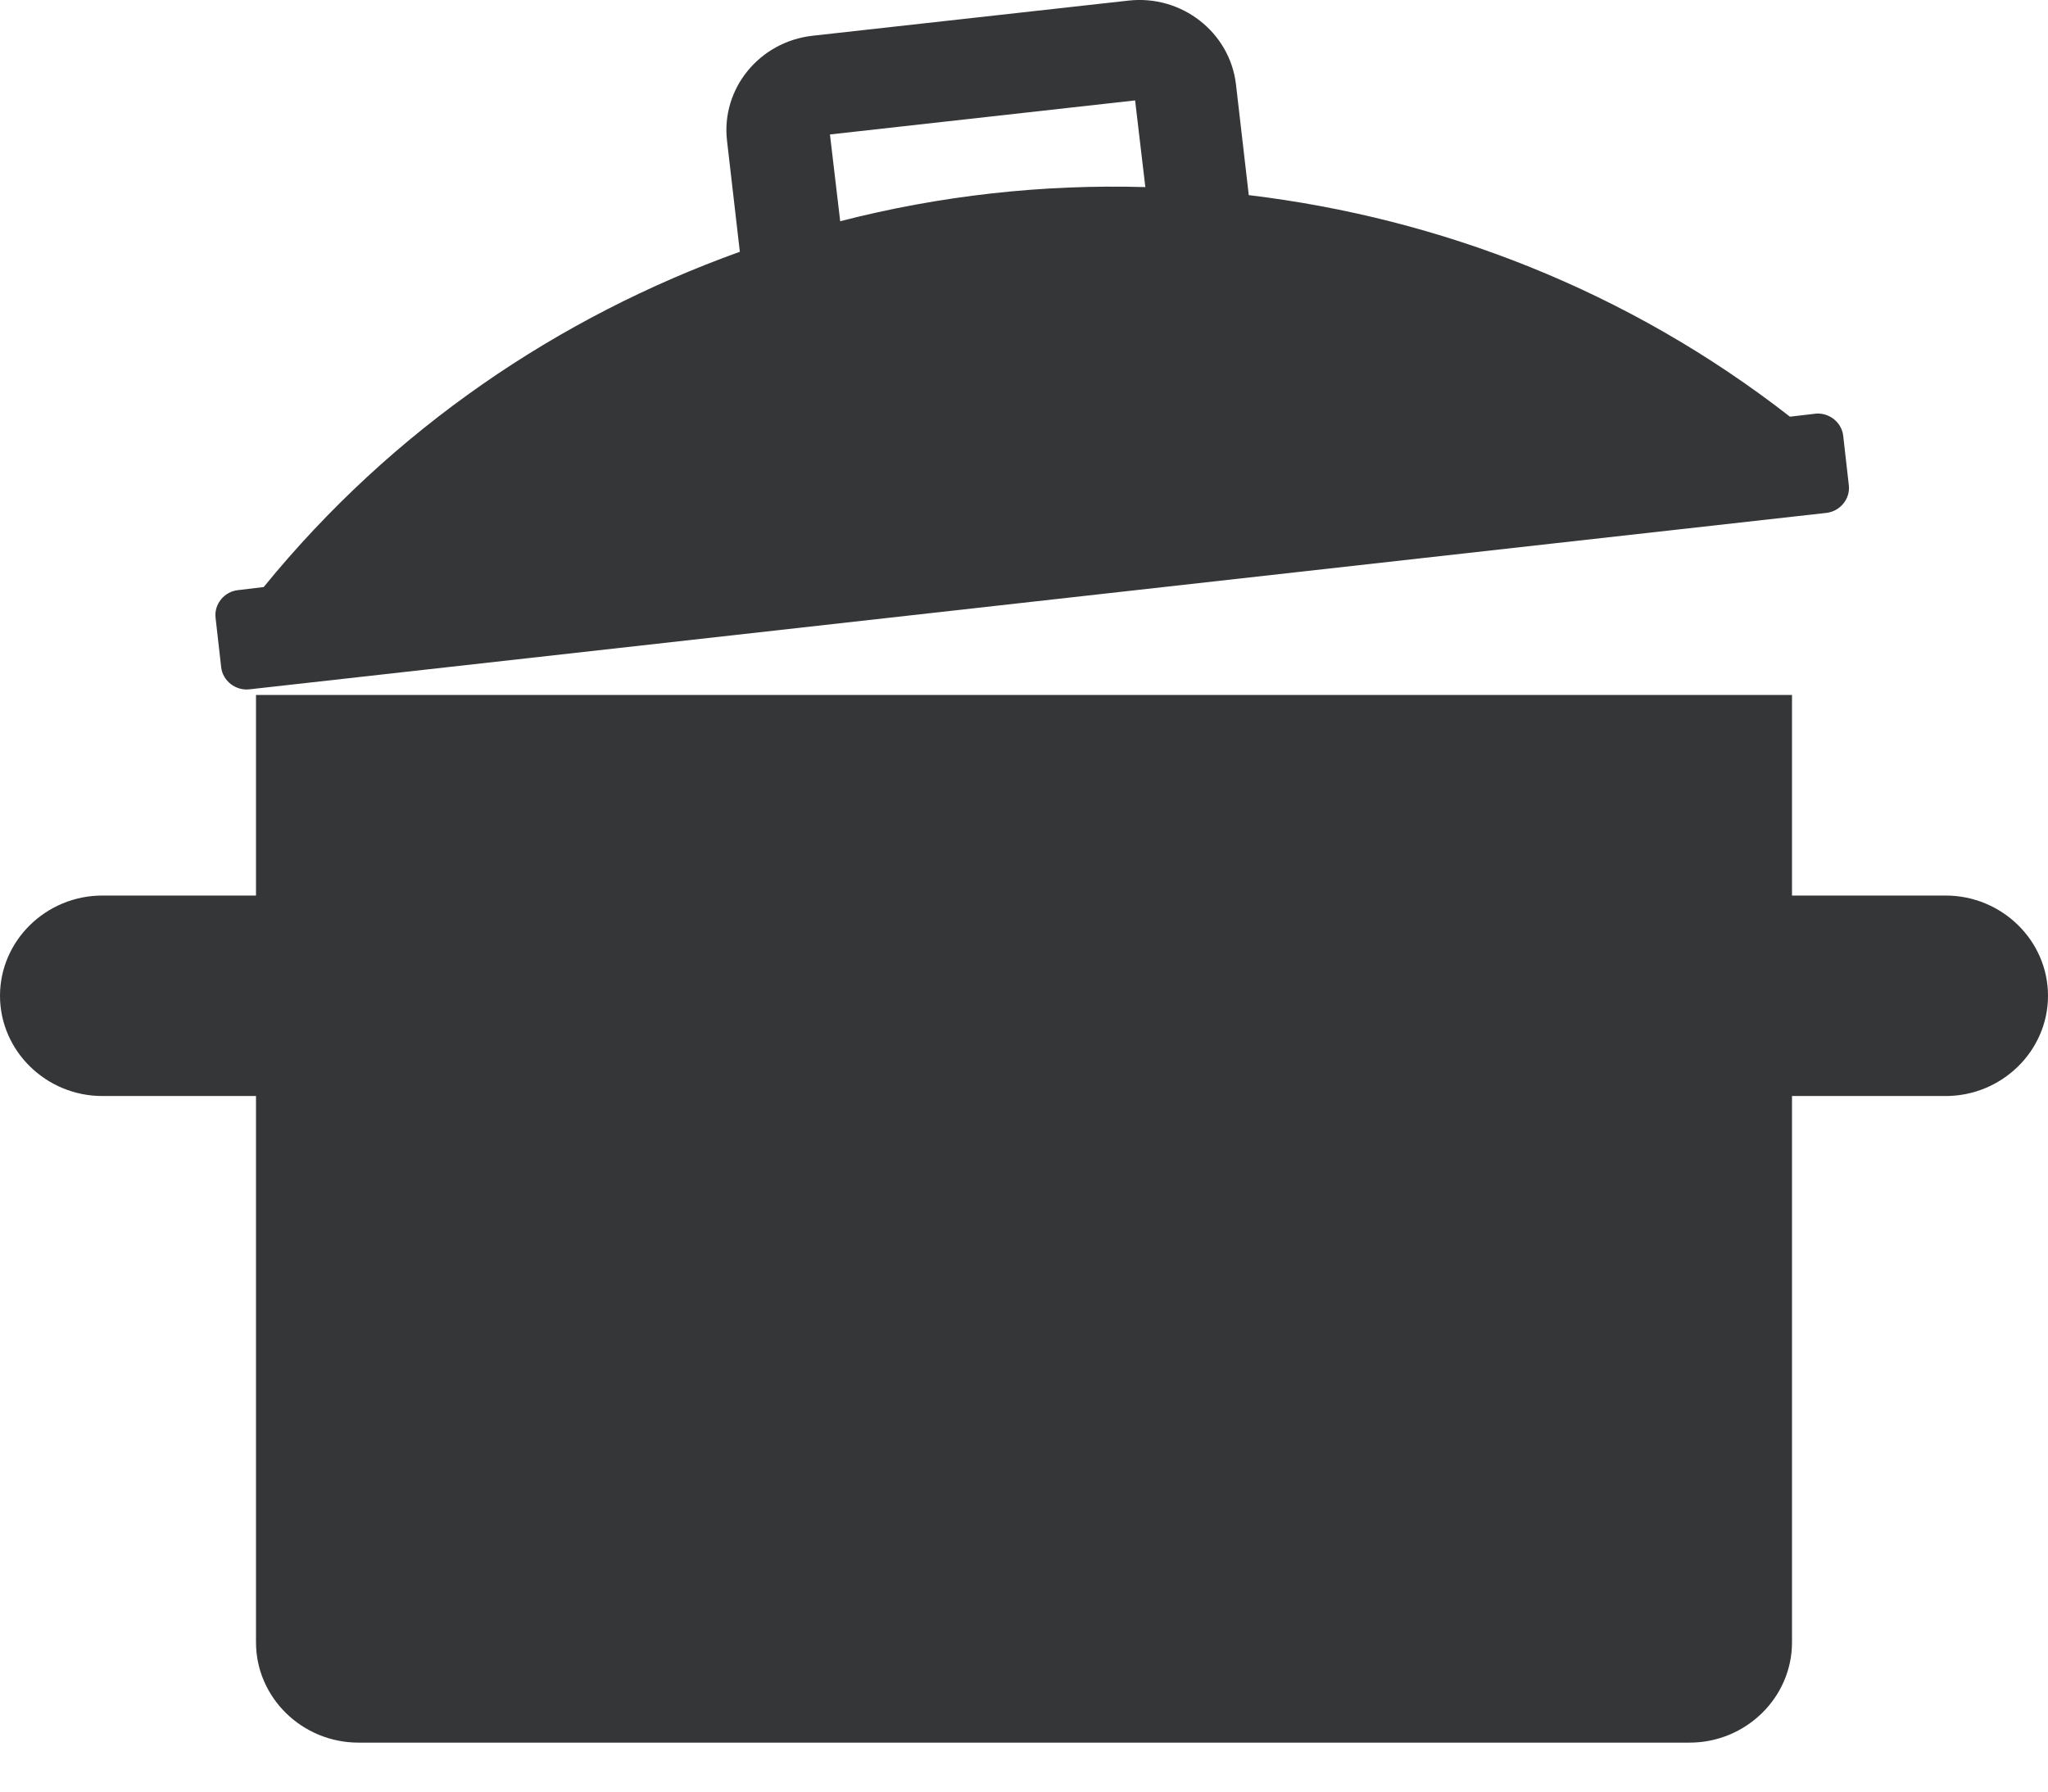
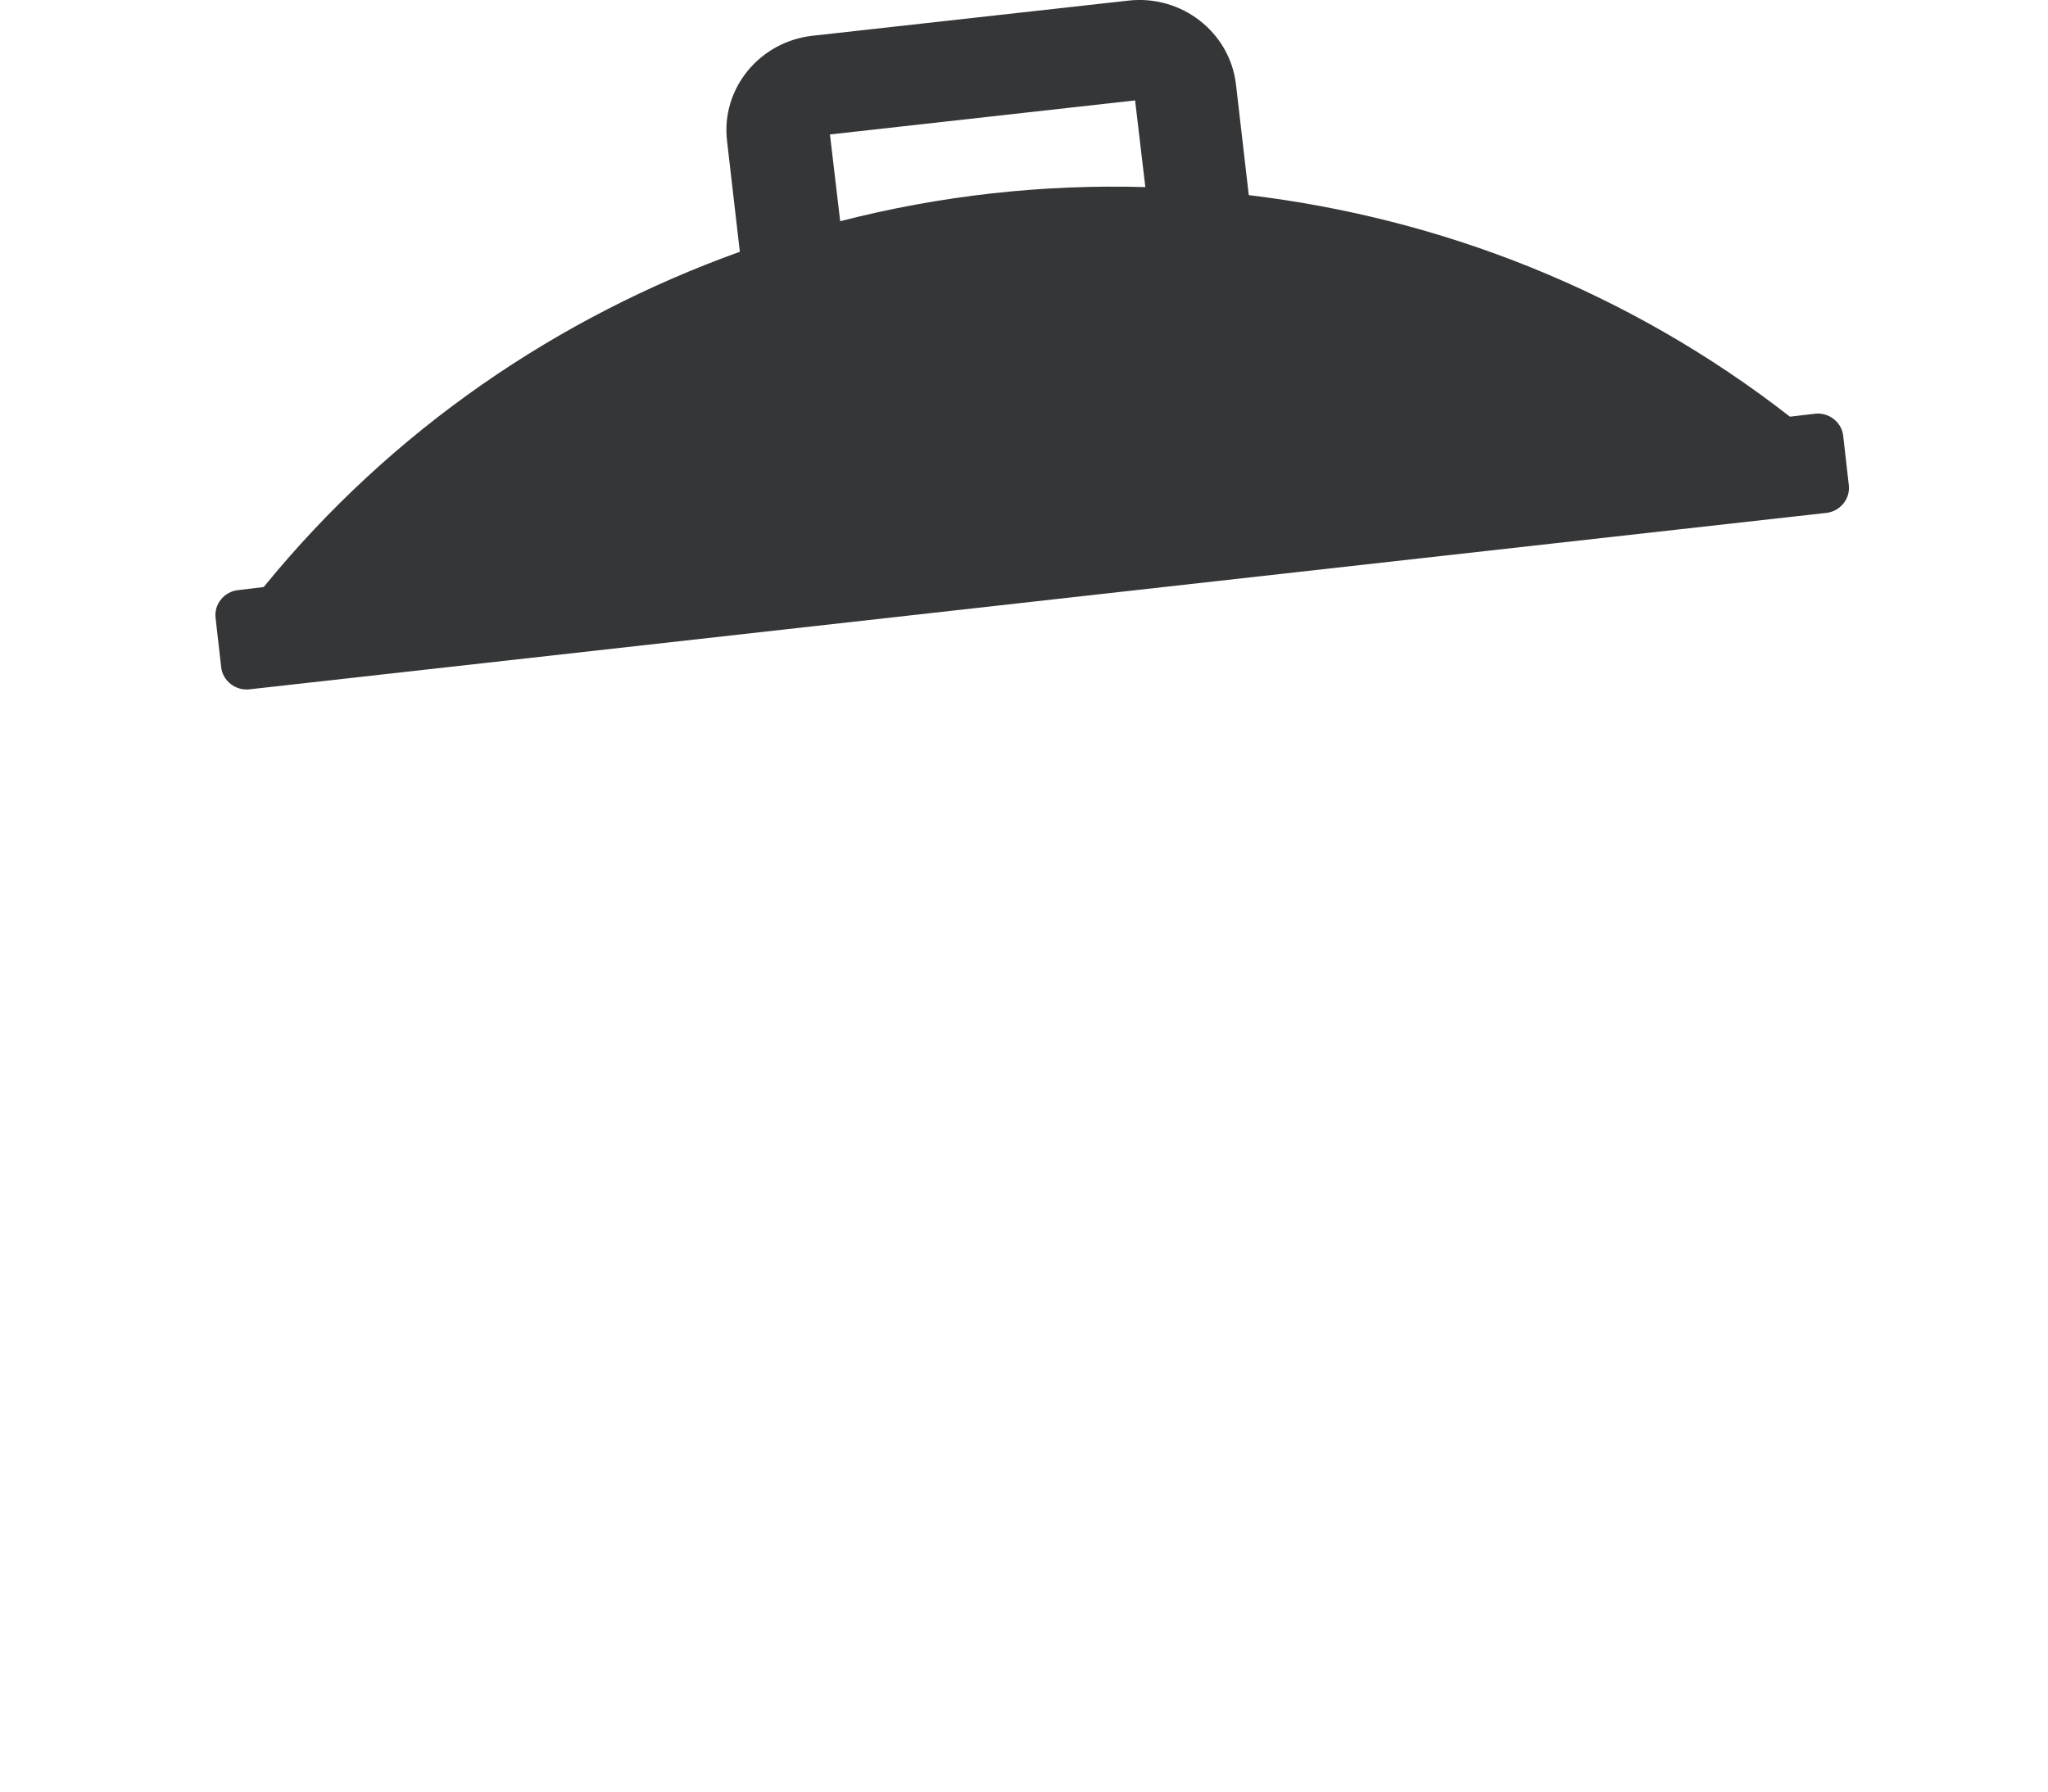
<svg xmlns="http://www.w3.org/2000/svg" width="24" height="21" viewBox="0 0 24 21" fill="none">
  <path d="M21.276 4.849L20.976 4.884C19.074 3.403 16.878 2.557 14.634 2.287L14.484 0.989C14.412 0.378 13.848 -0.063 13.224 0.007L9.522 0.419C8.898 0.489 8.448 1.041 8.52 1.652L8.67 2.951C6.546 3.715 4.602 5.025 3.09 6.881L2.79 6.917C2.628 6.934 2.508 7.081 2.526 7.24L2.592 7.822C2.61 7.98 2.76 8.098 2.922 8.08L21.402 6.012C21.564 5.994 21.684 5.847 21.666 5.689L21.6 5.107C21.582 4.949 21.432 4.831 21.27 4.849H21.276ZM9.726 1.576L13.302 1.177L13.422 2.193C12.216 2.158 11.01 2.293 9.846 2.593L9.726 1.576Z" fill="#343638" />
-   <path d="M22.8 10.497H21V8.146H3V10.497H1.2C0.54 10.497 0 11.025 0 11.672C0 12.318 0.54 12.847 1.2 12.847H3V19.251C3 19.897 3.54 20.426 4.2 20.426H19.8C20.46 20.426 21 19.897 21 19.251V12.847H22.8C23.46 12.847 24 12.318 24 11.672C24 11.025 23.46 10.497 22.8 10.497Z" fill="#343638" />
</svg>